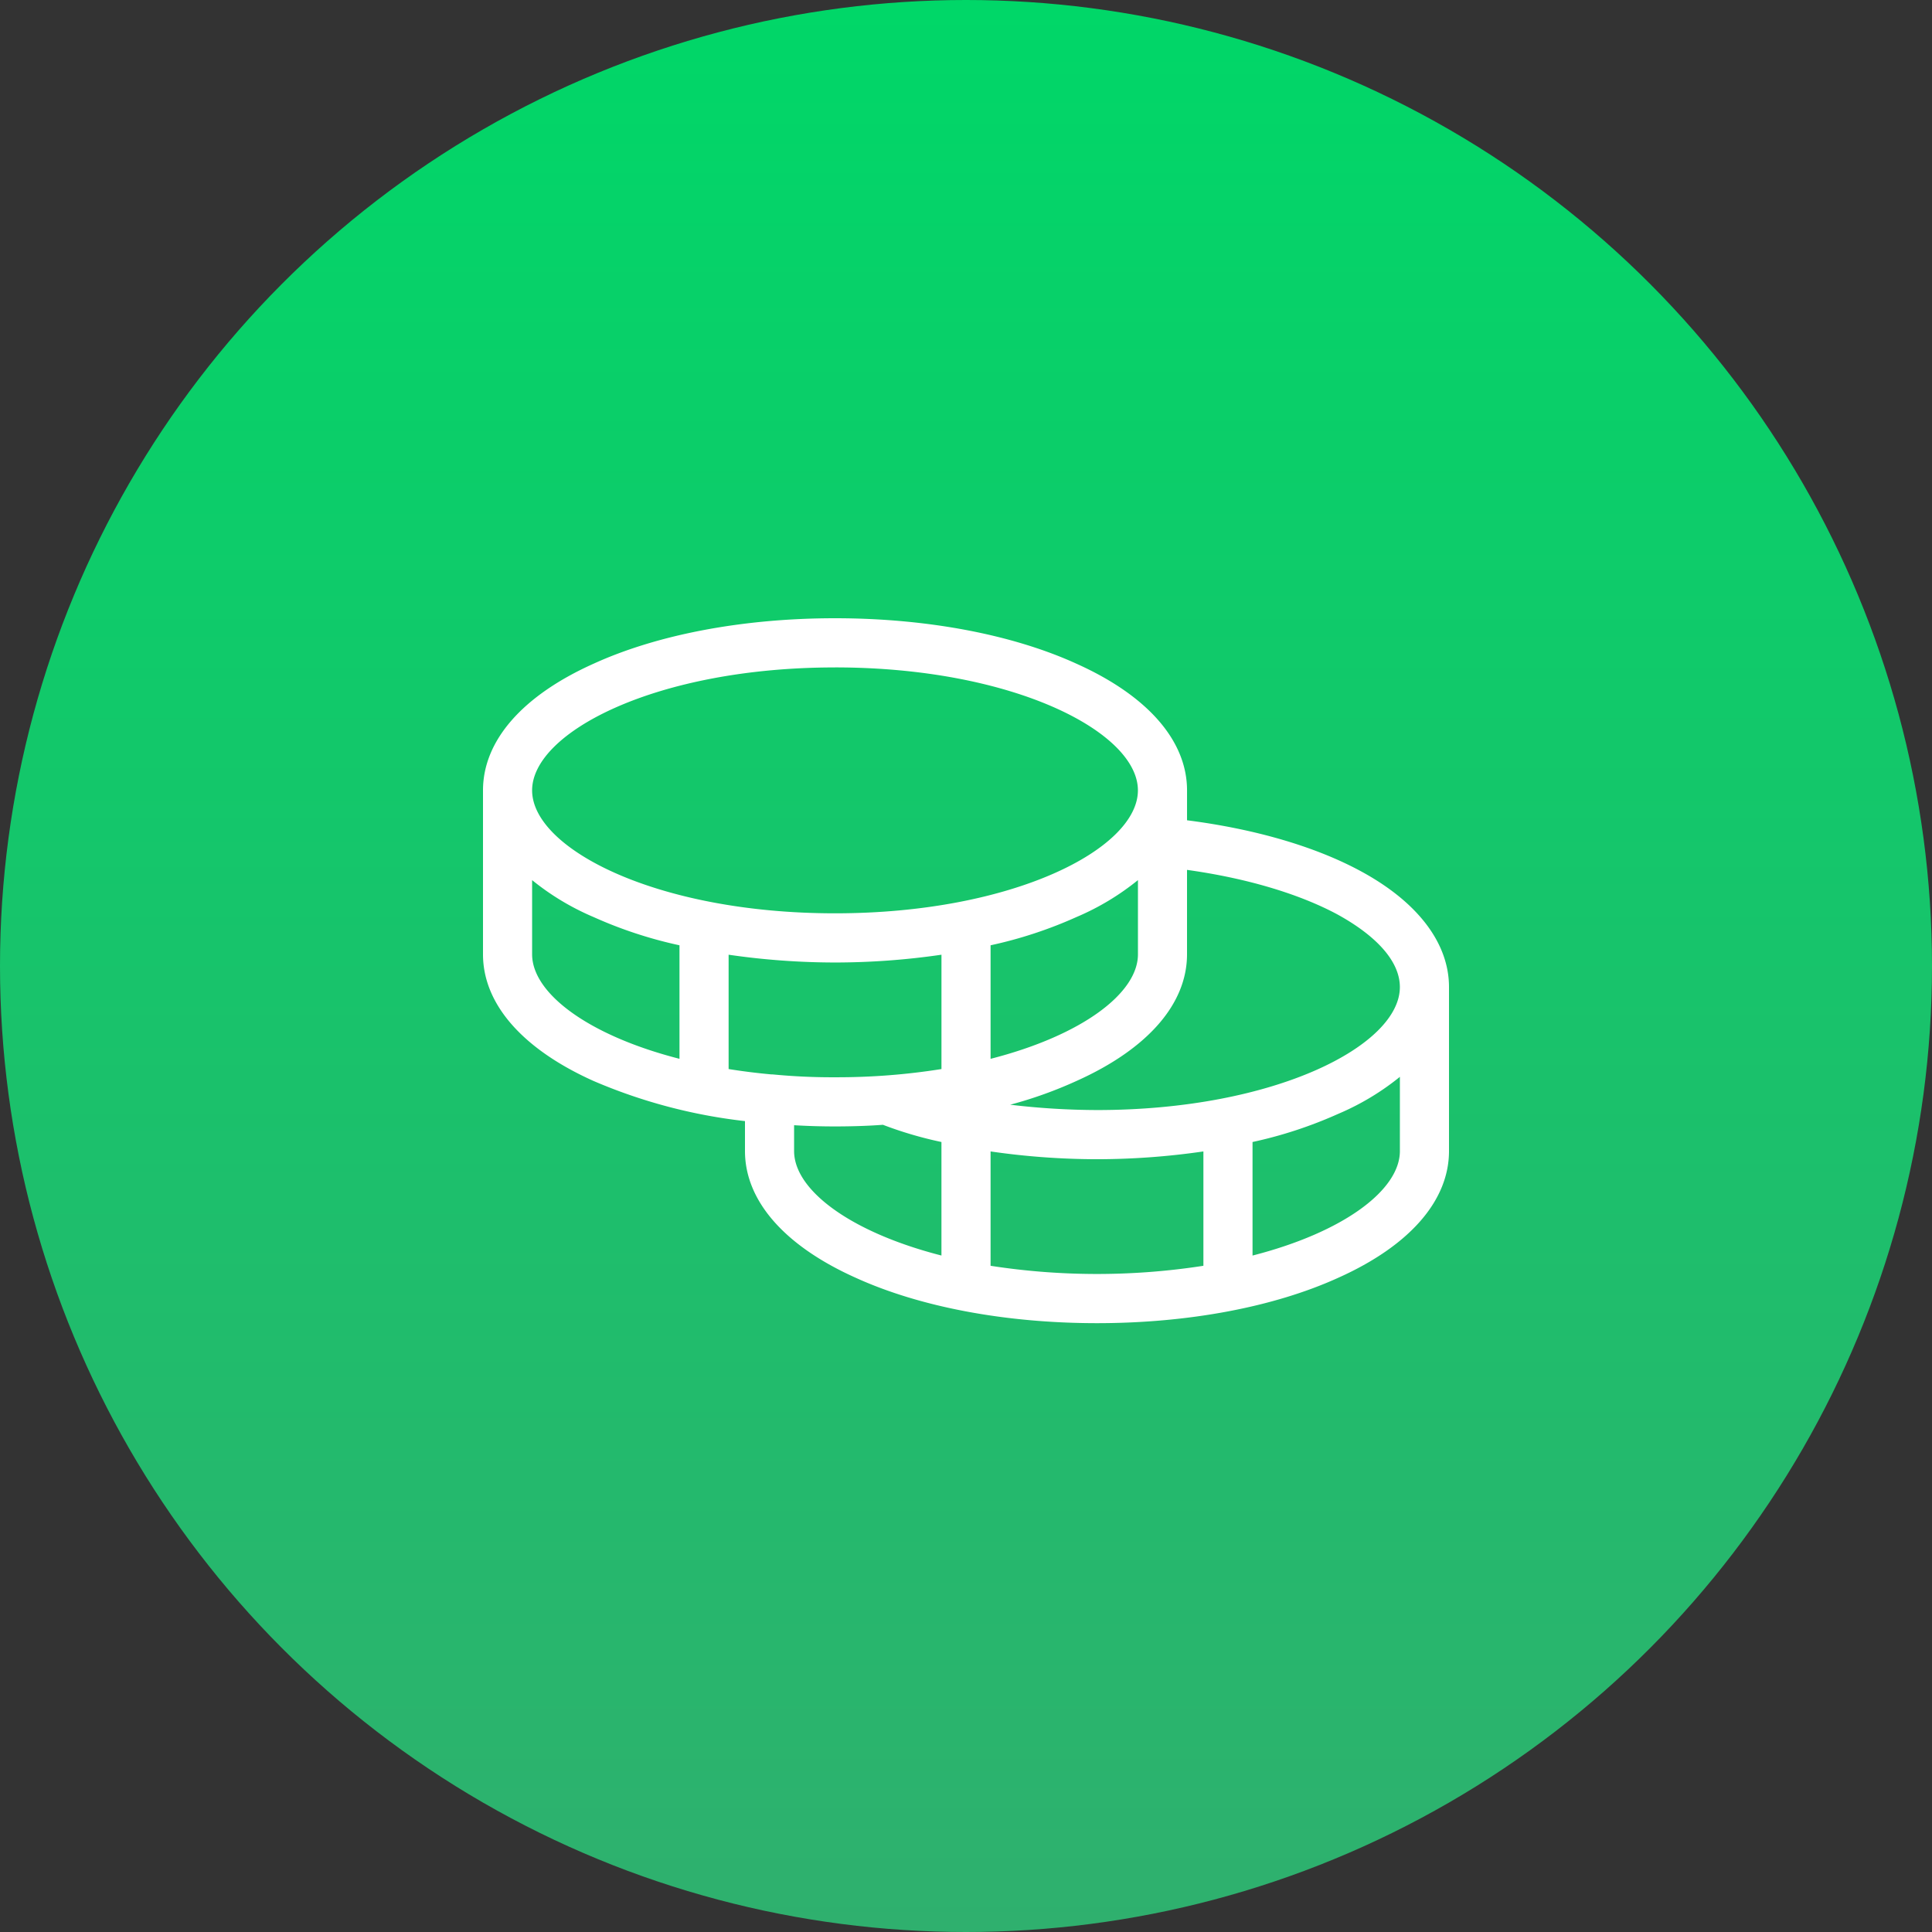
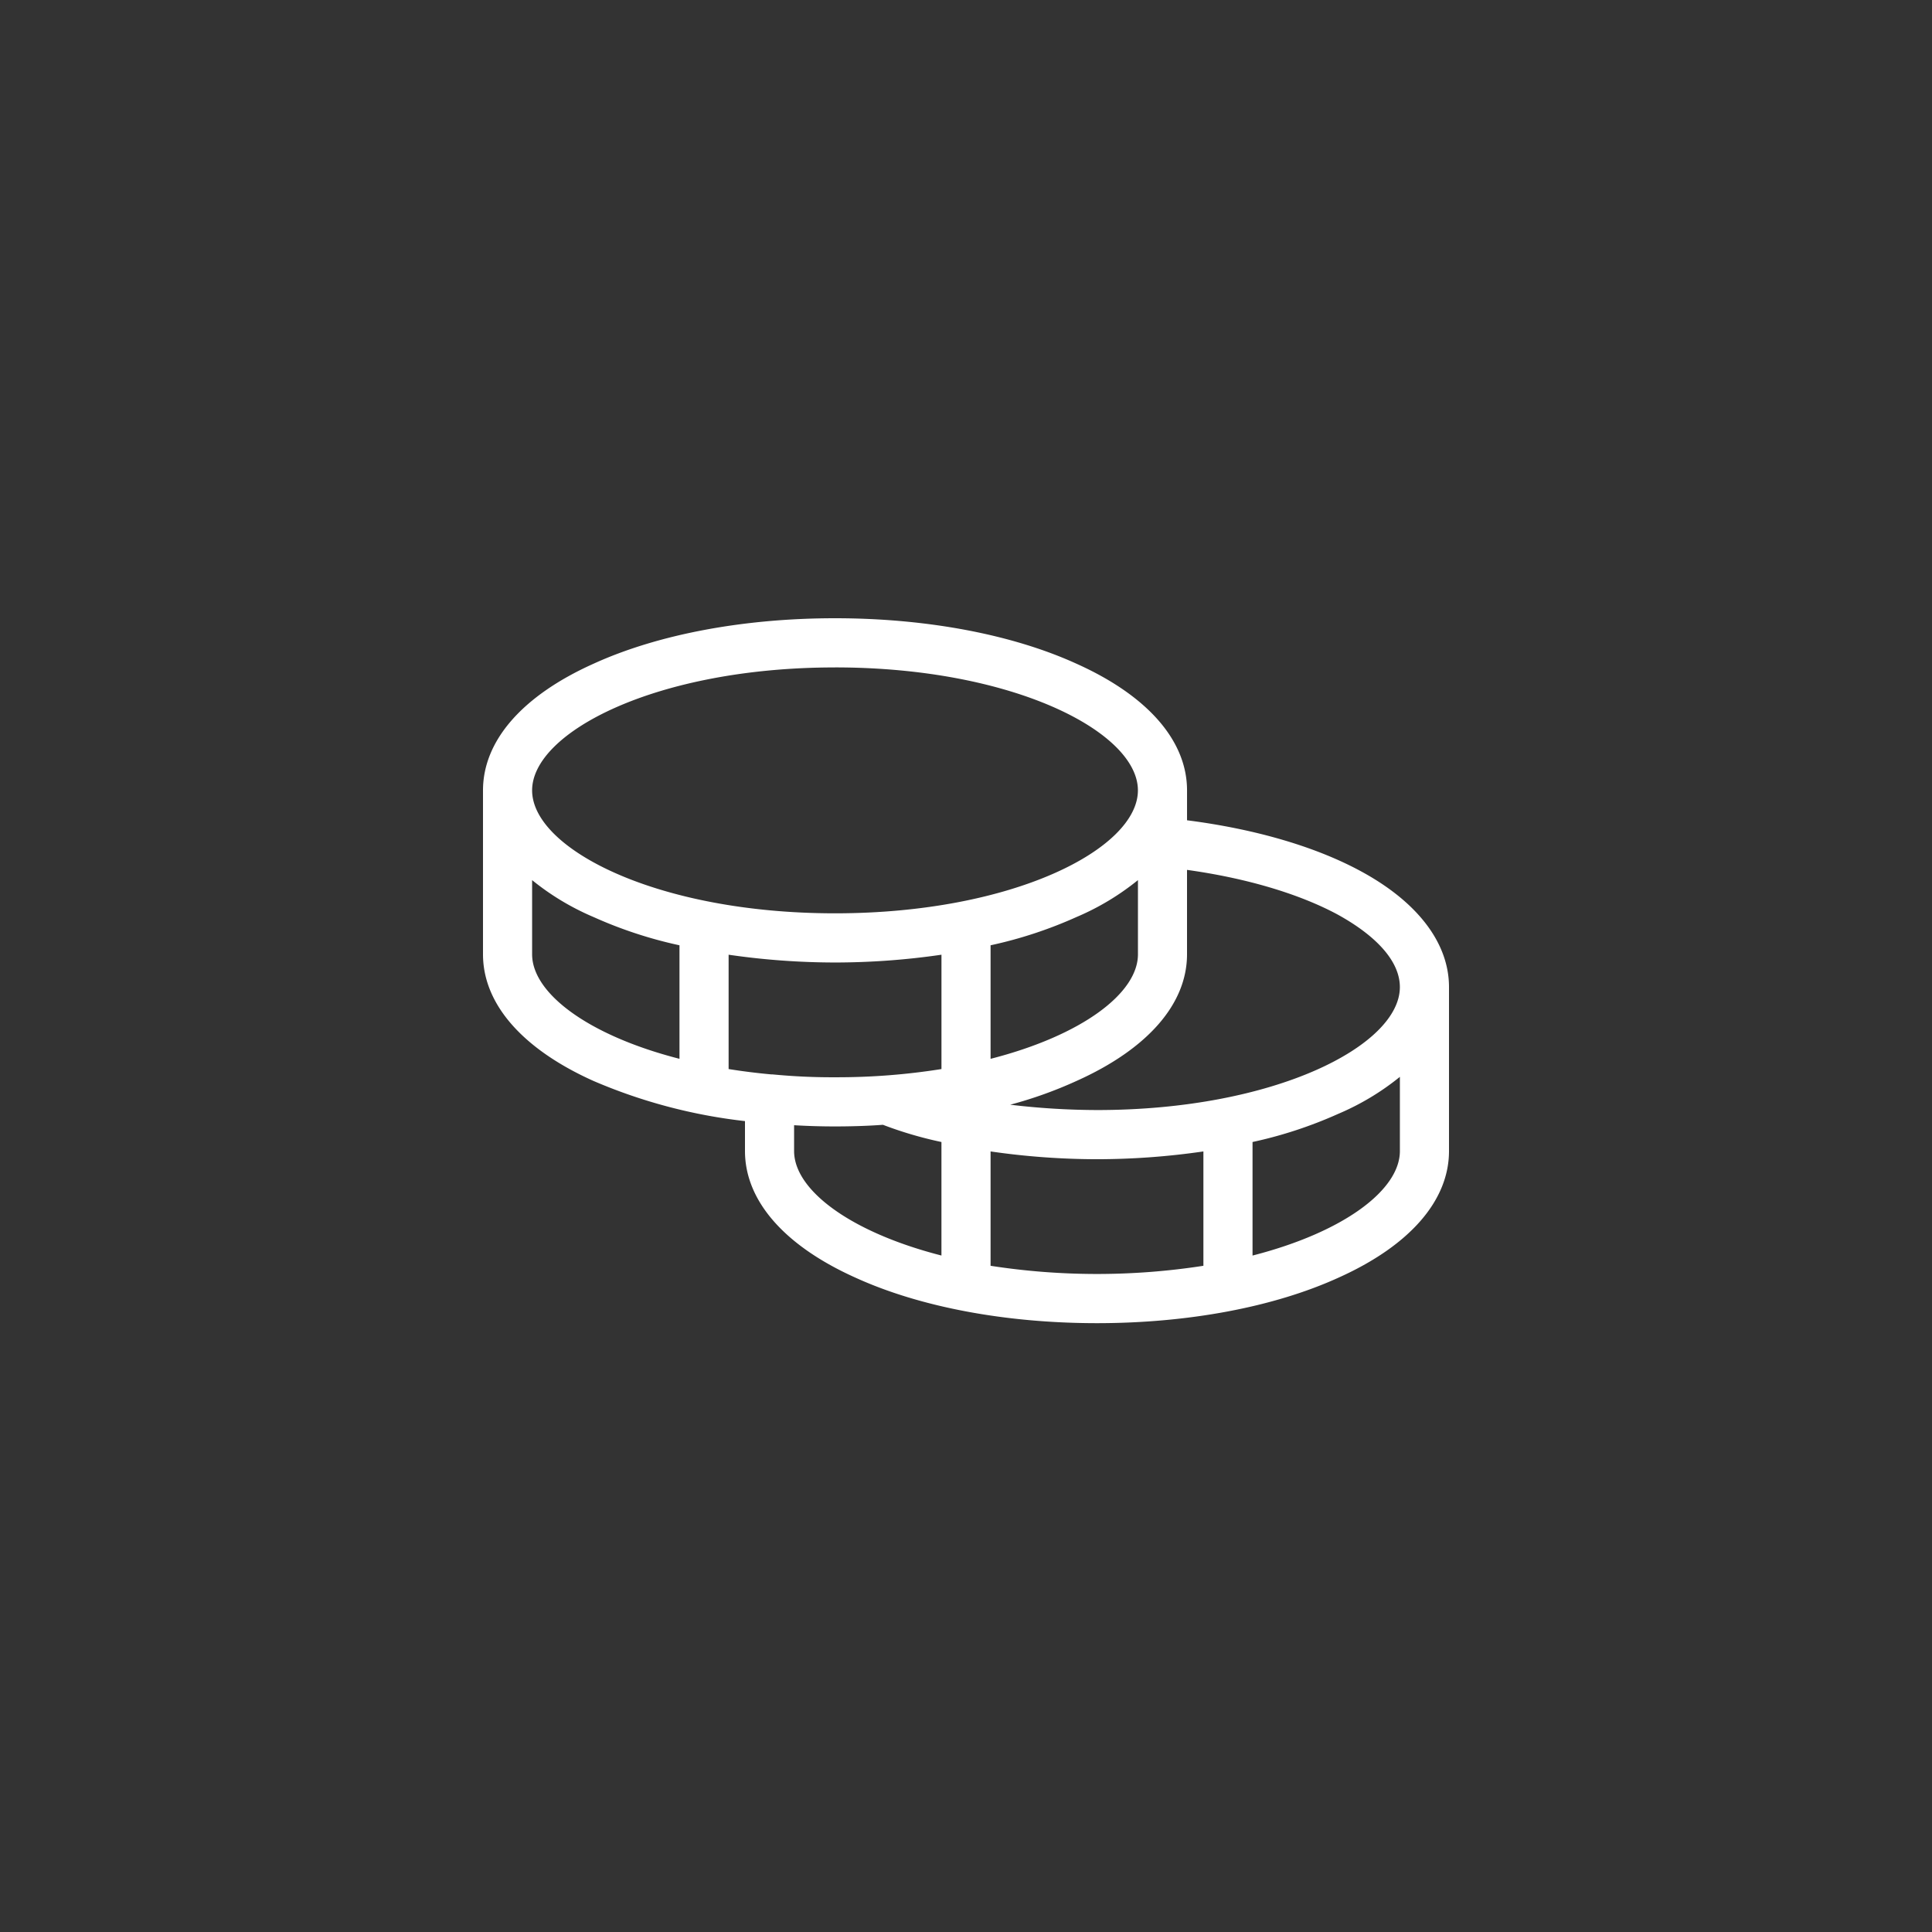
<svg xmlns="http://www.w3.org/2000/svg" width="100" height="100" fill="none">
  <rect width="100%" height="100%" fill="#333333" stroke="none" />
-   <circle cx="50" cy="50" r="50" fill="url(#a)" />
  <path d="M70.466 45.11c-2.373-1.294-5.53-2.206-9.025-2.652V40.91c0-2.567-2.034-4.9-5.72-6.555C52.372 32.827 47.923 32 43.22 32c-4.704 0-9.153.827-12.5 2.355C27.033 36.009 25 38.343 25 40.91v8.485c0 2.566 2.034 4.9 5.72 6.555a27.687 27.687 0 0 0 7.84 2.078v1.549c0 2.567 2.033 4.9 5.72 6.555 3.347 1.527 7.796 2.355 12.5 2.355 4.703 0 9.152-.828 12.5-2.355 3.686-1.655 5.72-3.988 5.72-6.555v-8.485c0-2.27-1.61-4.391-4.534-5.982Zm-1.229 2.227c2.077 1.146 3.22 2.46 3.22 3.755 0 3.012-6.44 6.364-15.677 6.364a38.687 38.687 0 0 1-4.492-.276 21.731 21.731 0 0 0 3.432-1.23c3.687-1.655 5.72-3.989 5.72-6.555v-4.37c3.052.424 5.785 1.23 7.797 2.312ZM39.98 55.61h-.064a32.947 32.947 0 0 1-2.203-.276v-5.918c1.824.266 3.665.4 5.508.403a38.435 38.435 0 0 0 5.509-.403v5.918c-1.822.29-3.664.431-5.509.425a31.982 31.982 0 0 1-3.241-.149Zm18.92-10.055v3.84c0 2.015-2.903 4.2-7.628 5.41v-5.877c1.53-.33 3.021-.821 4.45-1.464a13.28 13.28 0 0 0 3.177-1.909ZM43.22 34.545c9.238 0 15.678 3.352 15.678 6.364 0 3.013-6.44 6.364-15.678 6.364-9.237 0-15.678-3.351-15.678-6.364 0-3.012 6.441-6.363 15.678-6.363Zm-15.678 14.85v-3.84a13.282 13.282 0 0 0 3.178 1.91 22.354 22.354 0 0 0 4.45 1.463v5.876c-4.725-1.21-7.628-3.394-7.628-5.41Zm13.56 10.182v-1.336c.699.042 1.398.063 2.118.063s1.653-.021 2.48-.085c.984.376 1.997.673 3.029.891v5.876c-4.725-1.209-7.627-3.394-7.627-5.409Zm10.17 5.94v-5.919c1.823.266 3.664.4 5.508.403a38.463 38.463 0 0 0 5.508-.403v5.919c-3.65.565-7.366.565-11.017 0Zm13.559-.53V59.11c1.53-.33 3.02-.821 4.449-1.463a13.28 13.28 0 0 0 3.178-1.91v3.84c0 2.015-2.903 4.2-7.627 5.41Z" fill="#fff" />
  <defs>
    <linearGradient id="a" x1="50" y1="0" x2="50" y2="100" gradientUnits="userSpaceOnUse">
      <stop stop-color="#00D768" />
      <stop offset="1" stop-color="#2FB06E" />
    </linearGradient>
  </defs>
</svg>